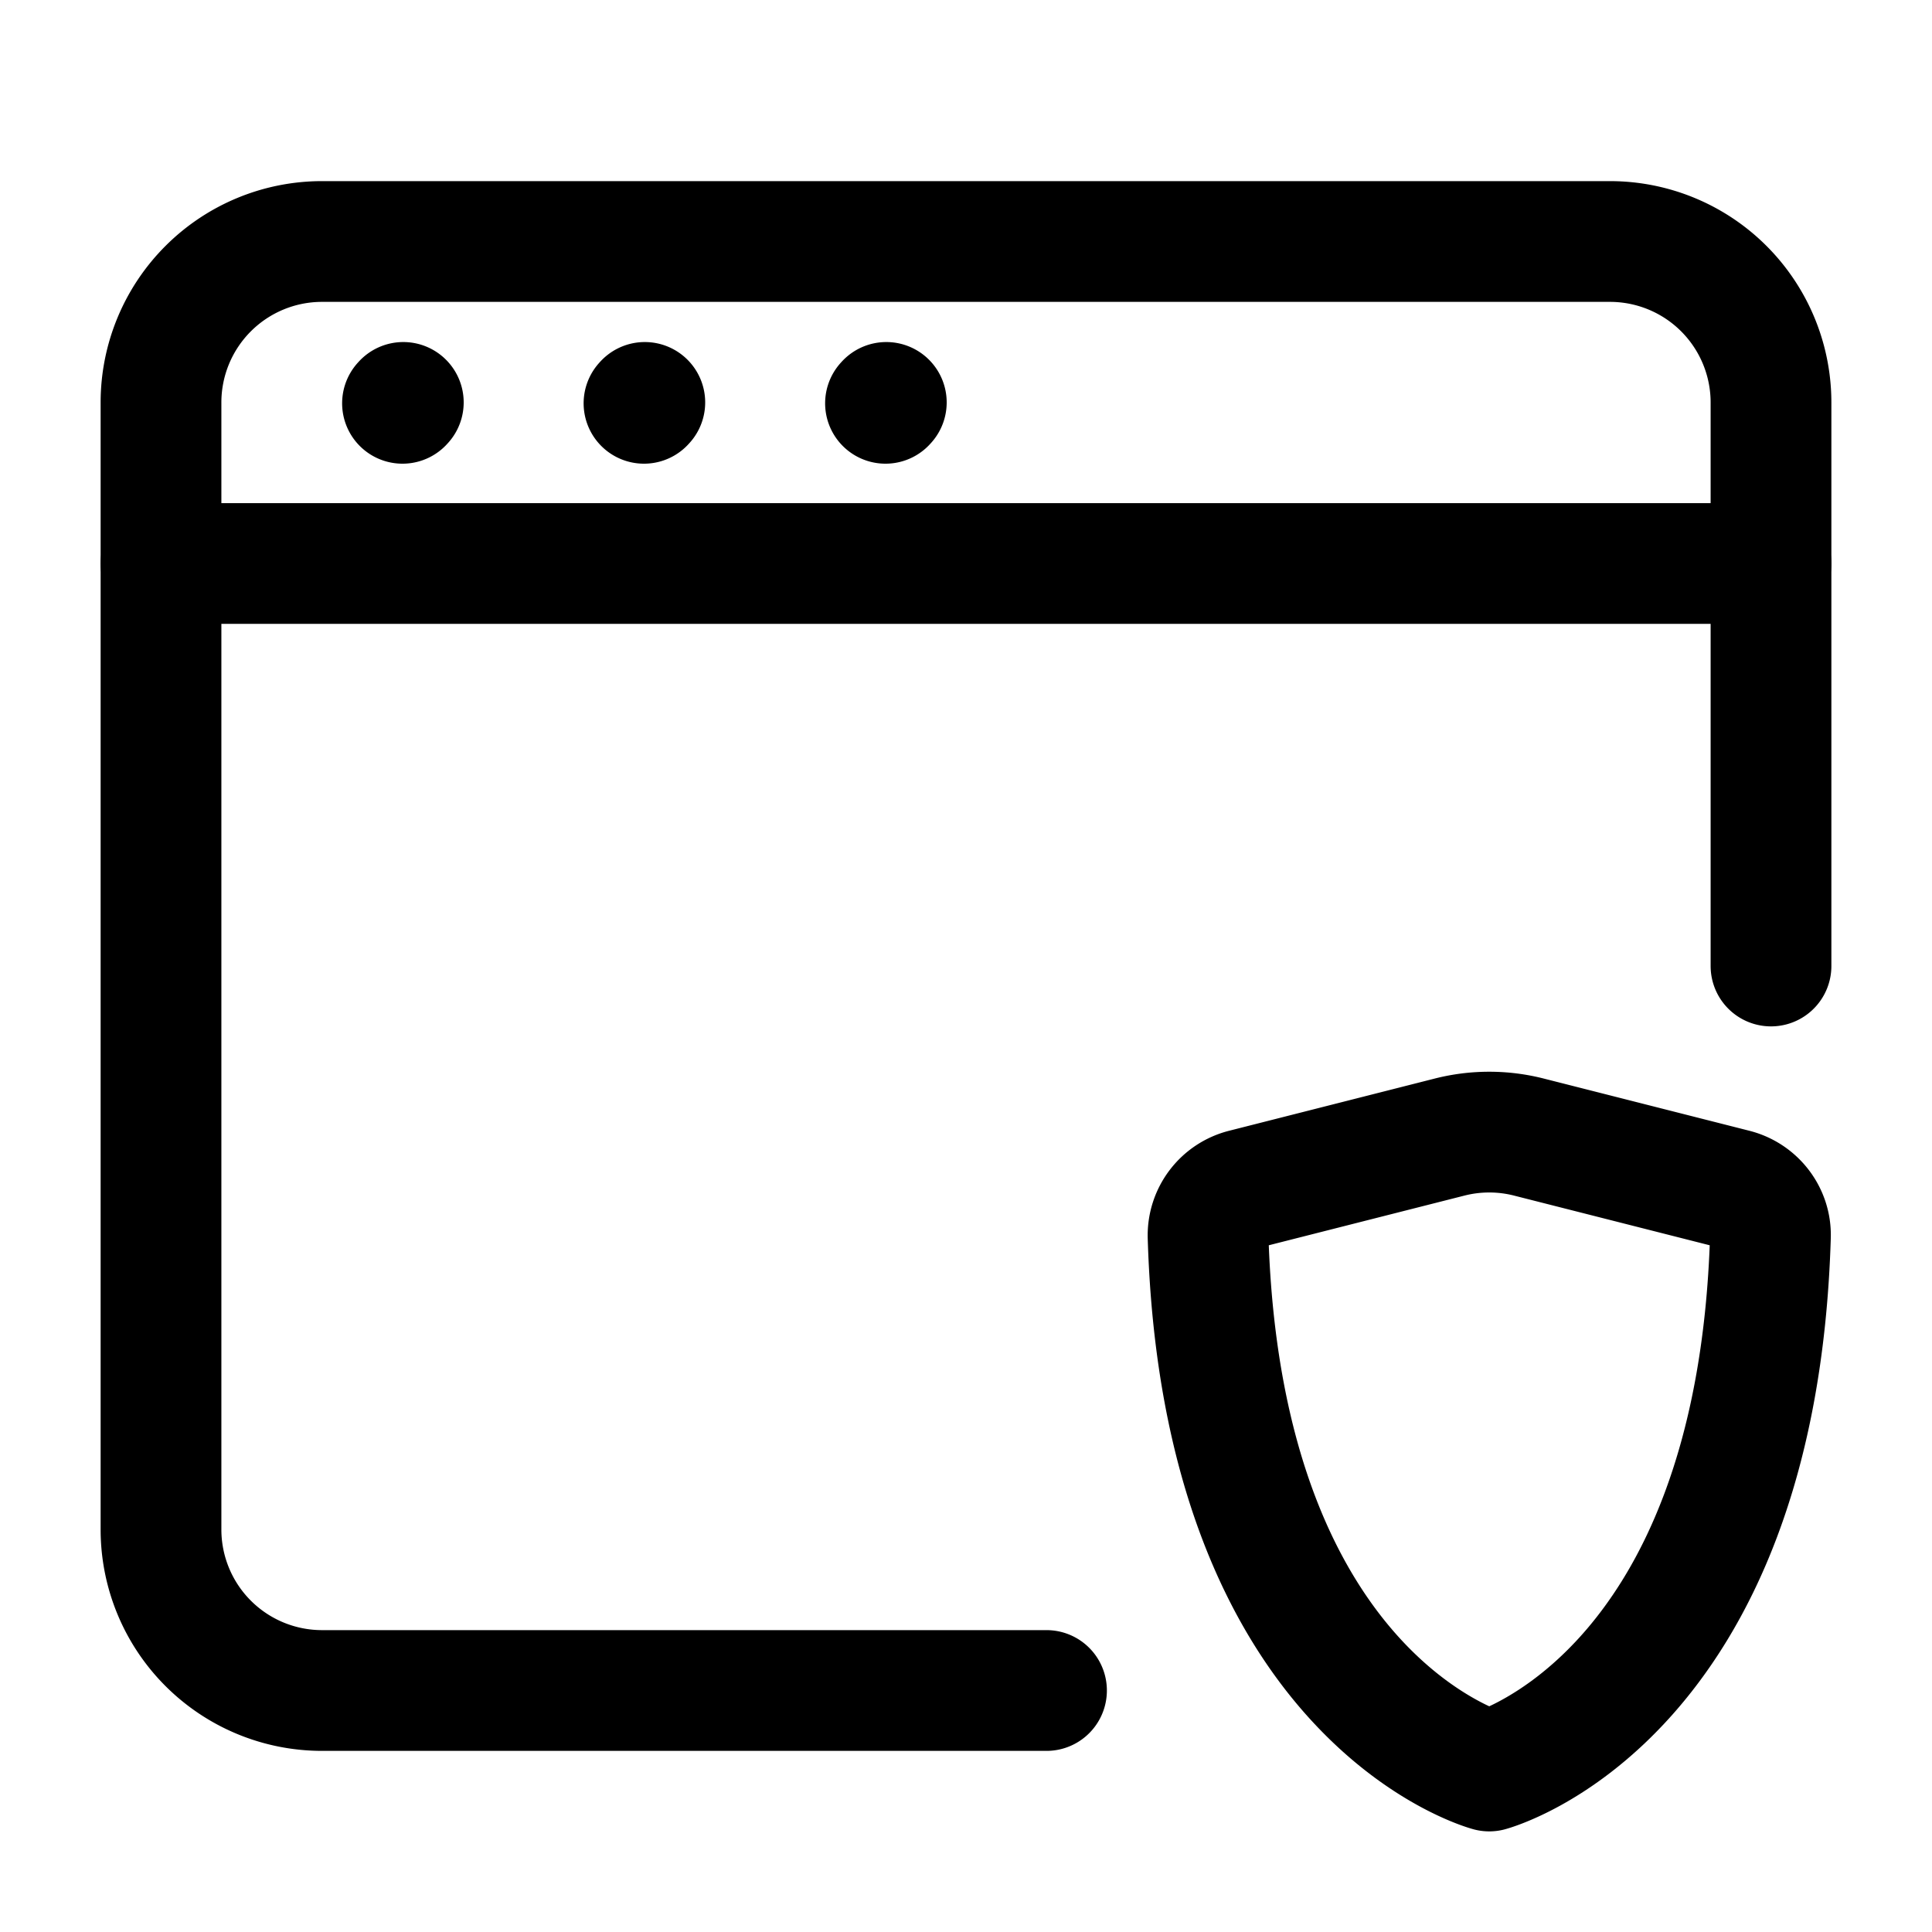
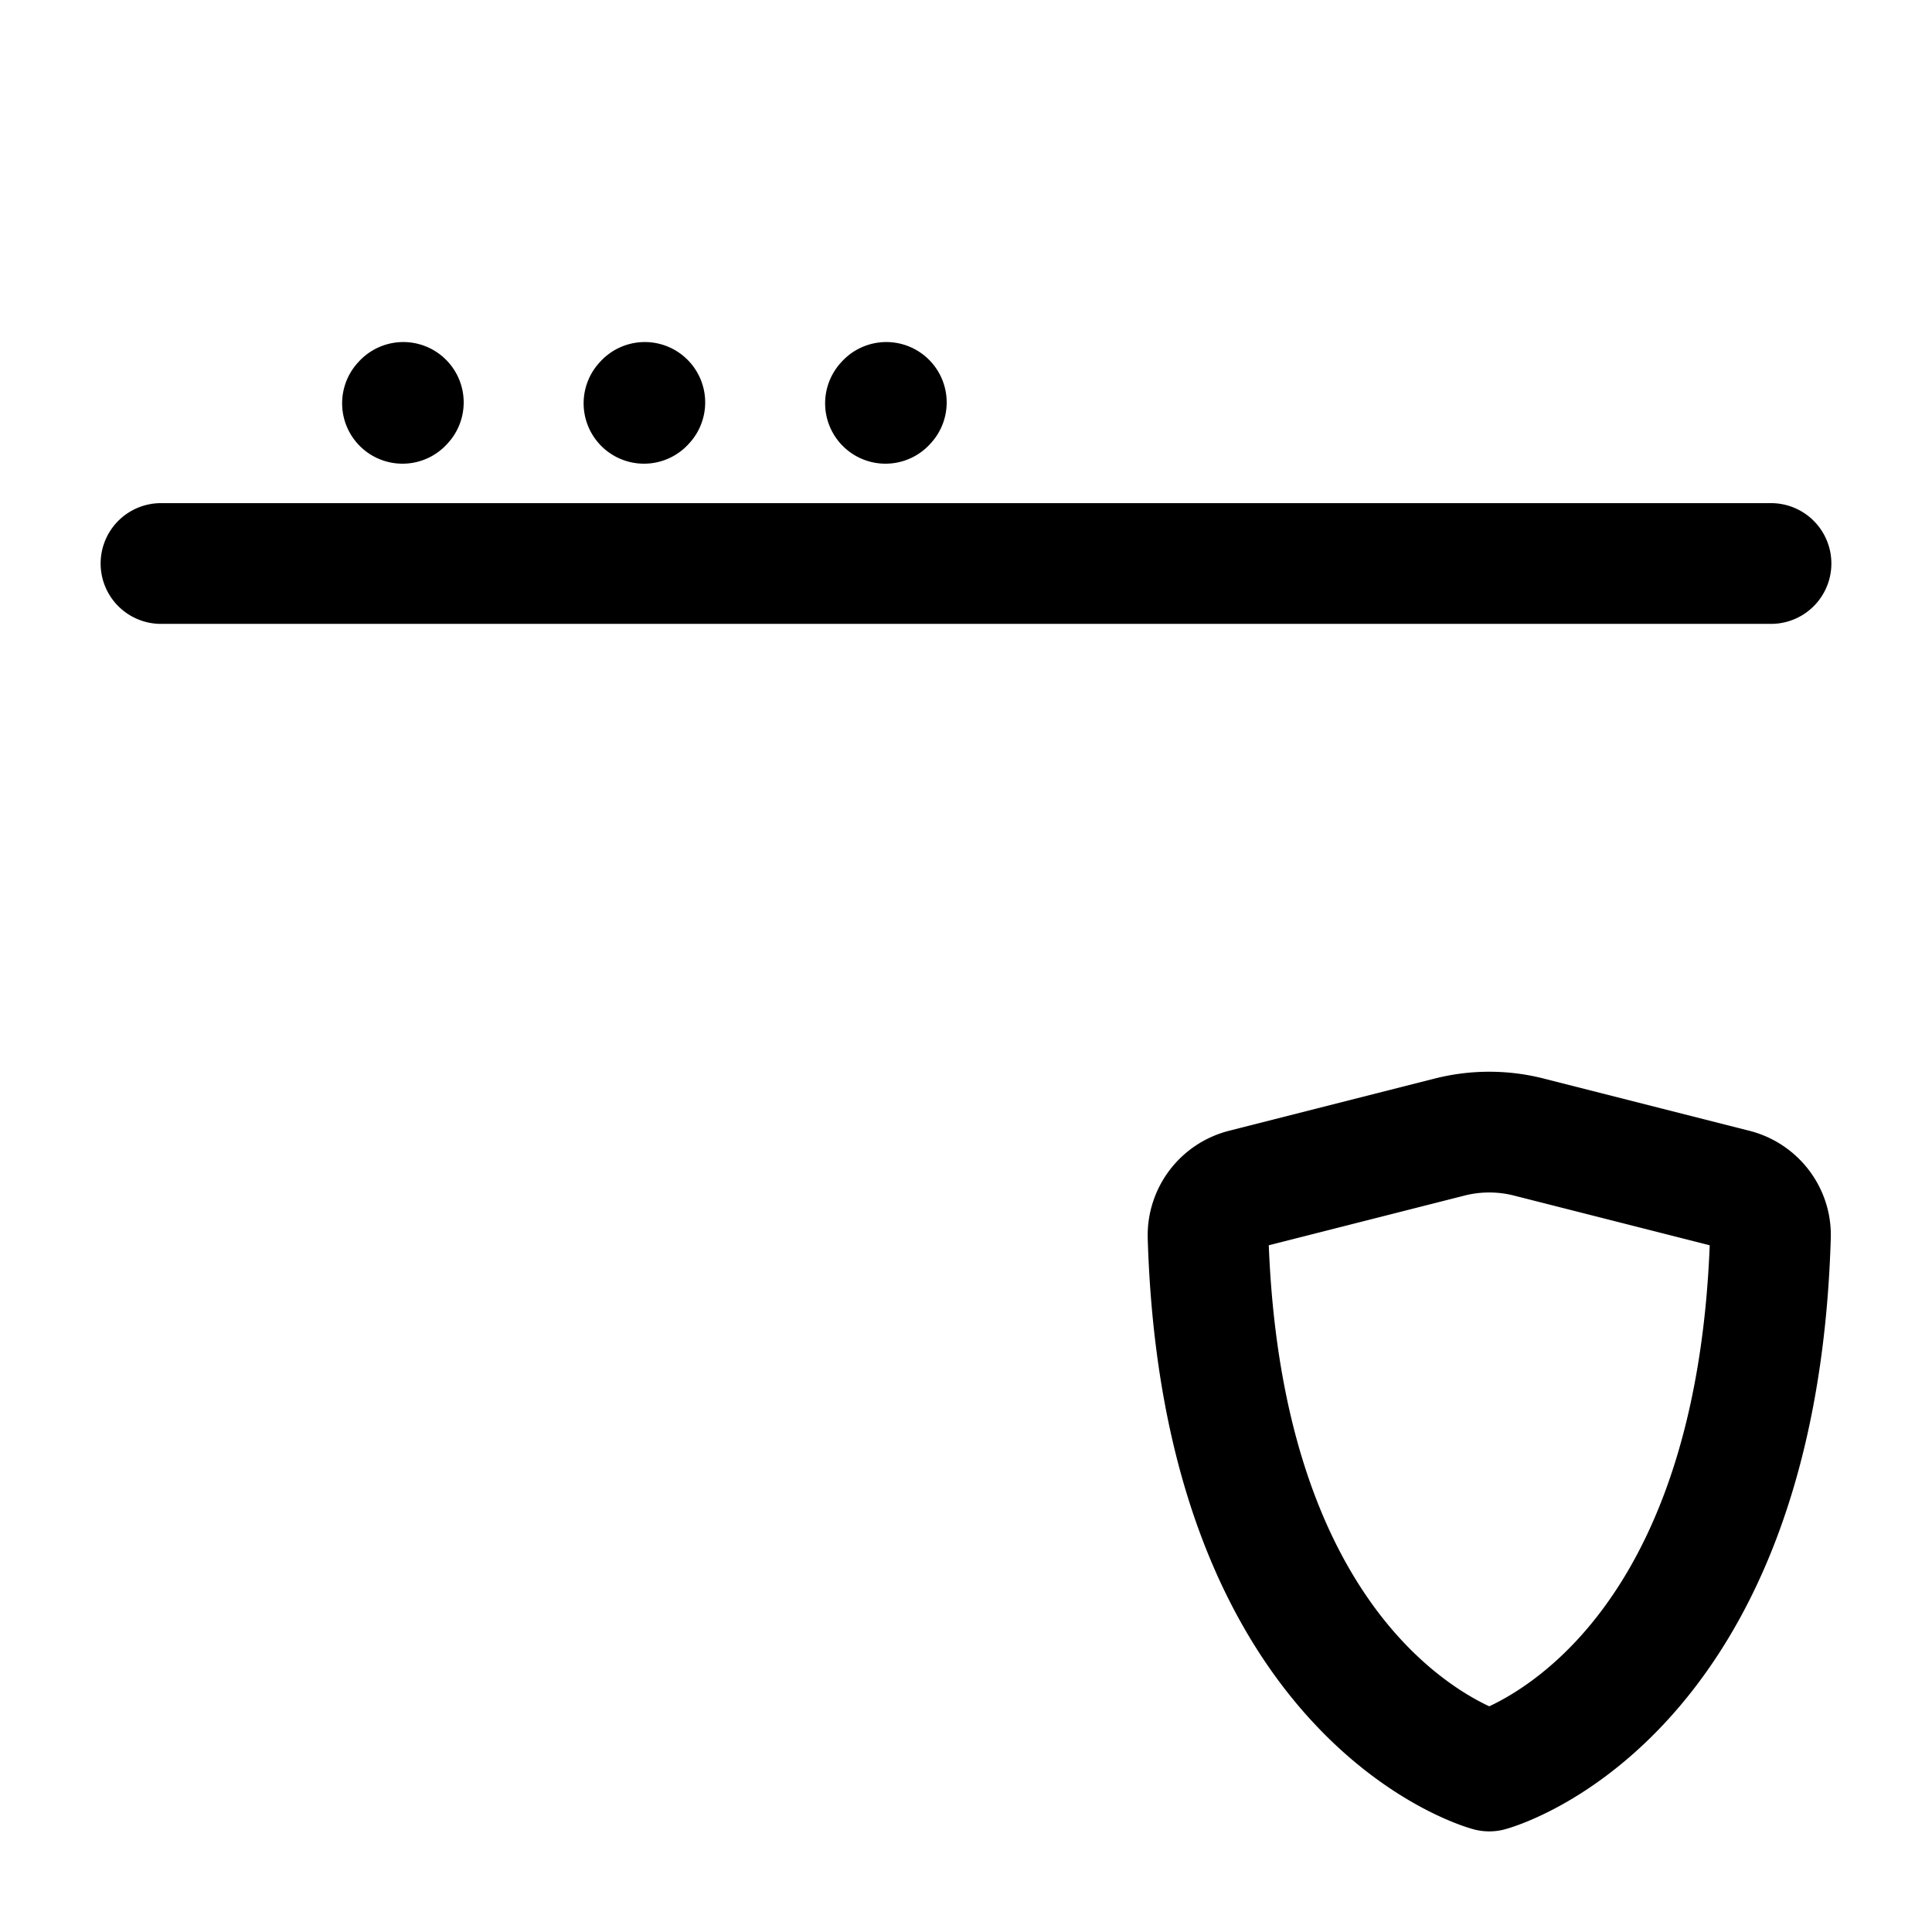
<svg xmlns="http://www.w3.org/2000/svg" width="800" height="800" viewBox="0 0 24 24">
  <g fill="none" stroke="currentColor" stroke-linecap="round" stroke-width="1.5">
-     <path d="M13 21H4a2 2 0 0 1-2-2V5a2 2 0 0 1 2-2h16a2 2 0 0 1 2 2v7" />
    <path stroke-linejoin="round" d="M2 7h20M5 5.01l.01-.011M8 5.01l.01-.011M11 5.01l.01-.011m7.982 9.126l2.556.649c.266.068.453.31.445.584C21.821 21.116 18.5 22 18.5 22s-3.321-.884-3.493-6.642a.59.59 0 0 1 .445-.584l2.556-.649c.323-.082.661-.082.984 0" />
  </g>
</svg>